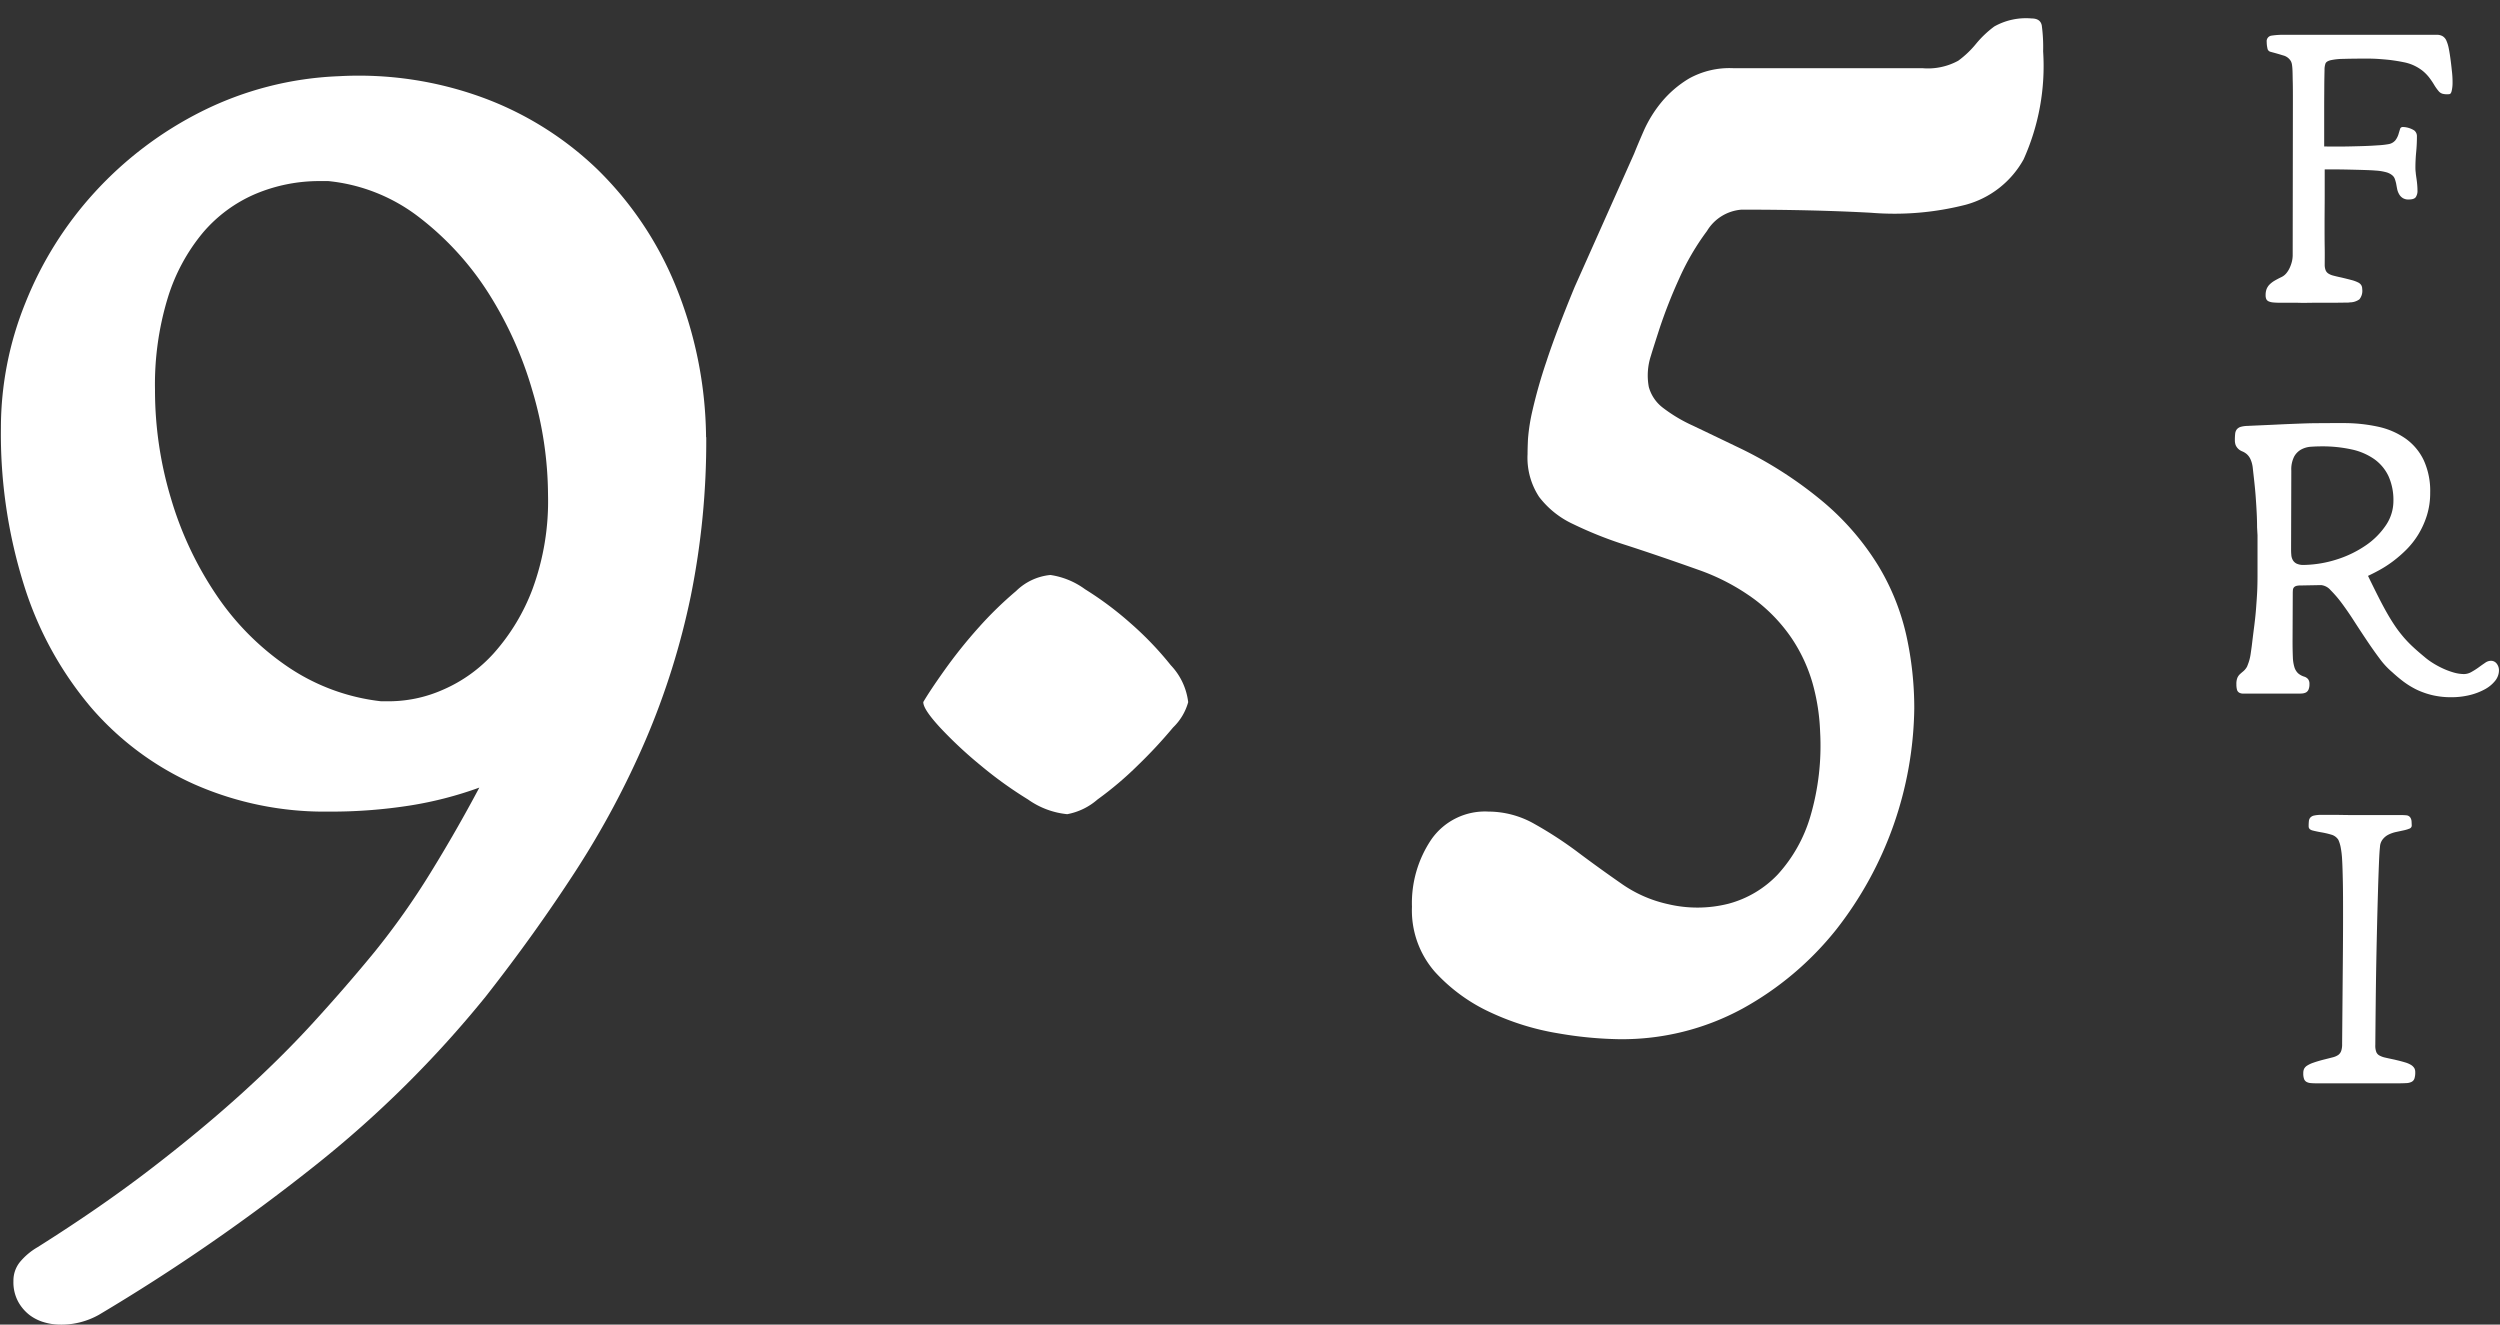
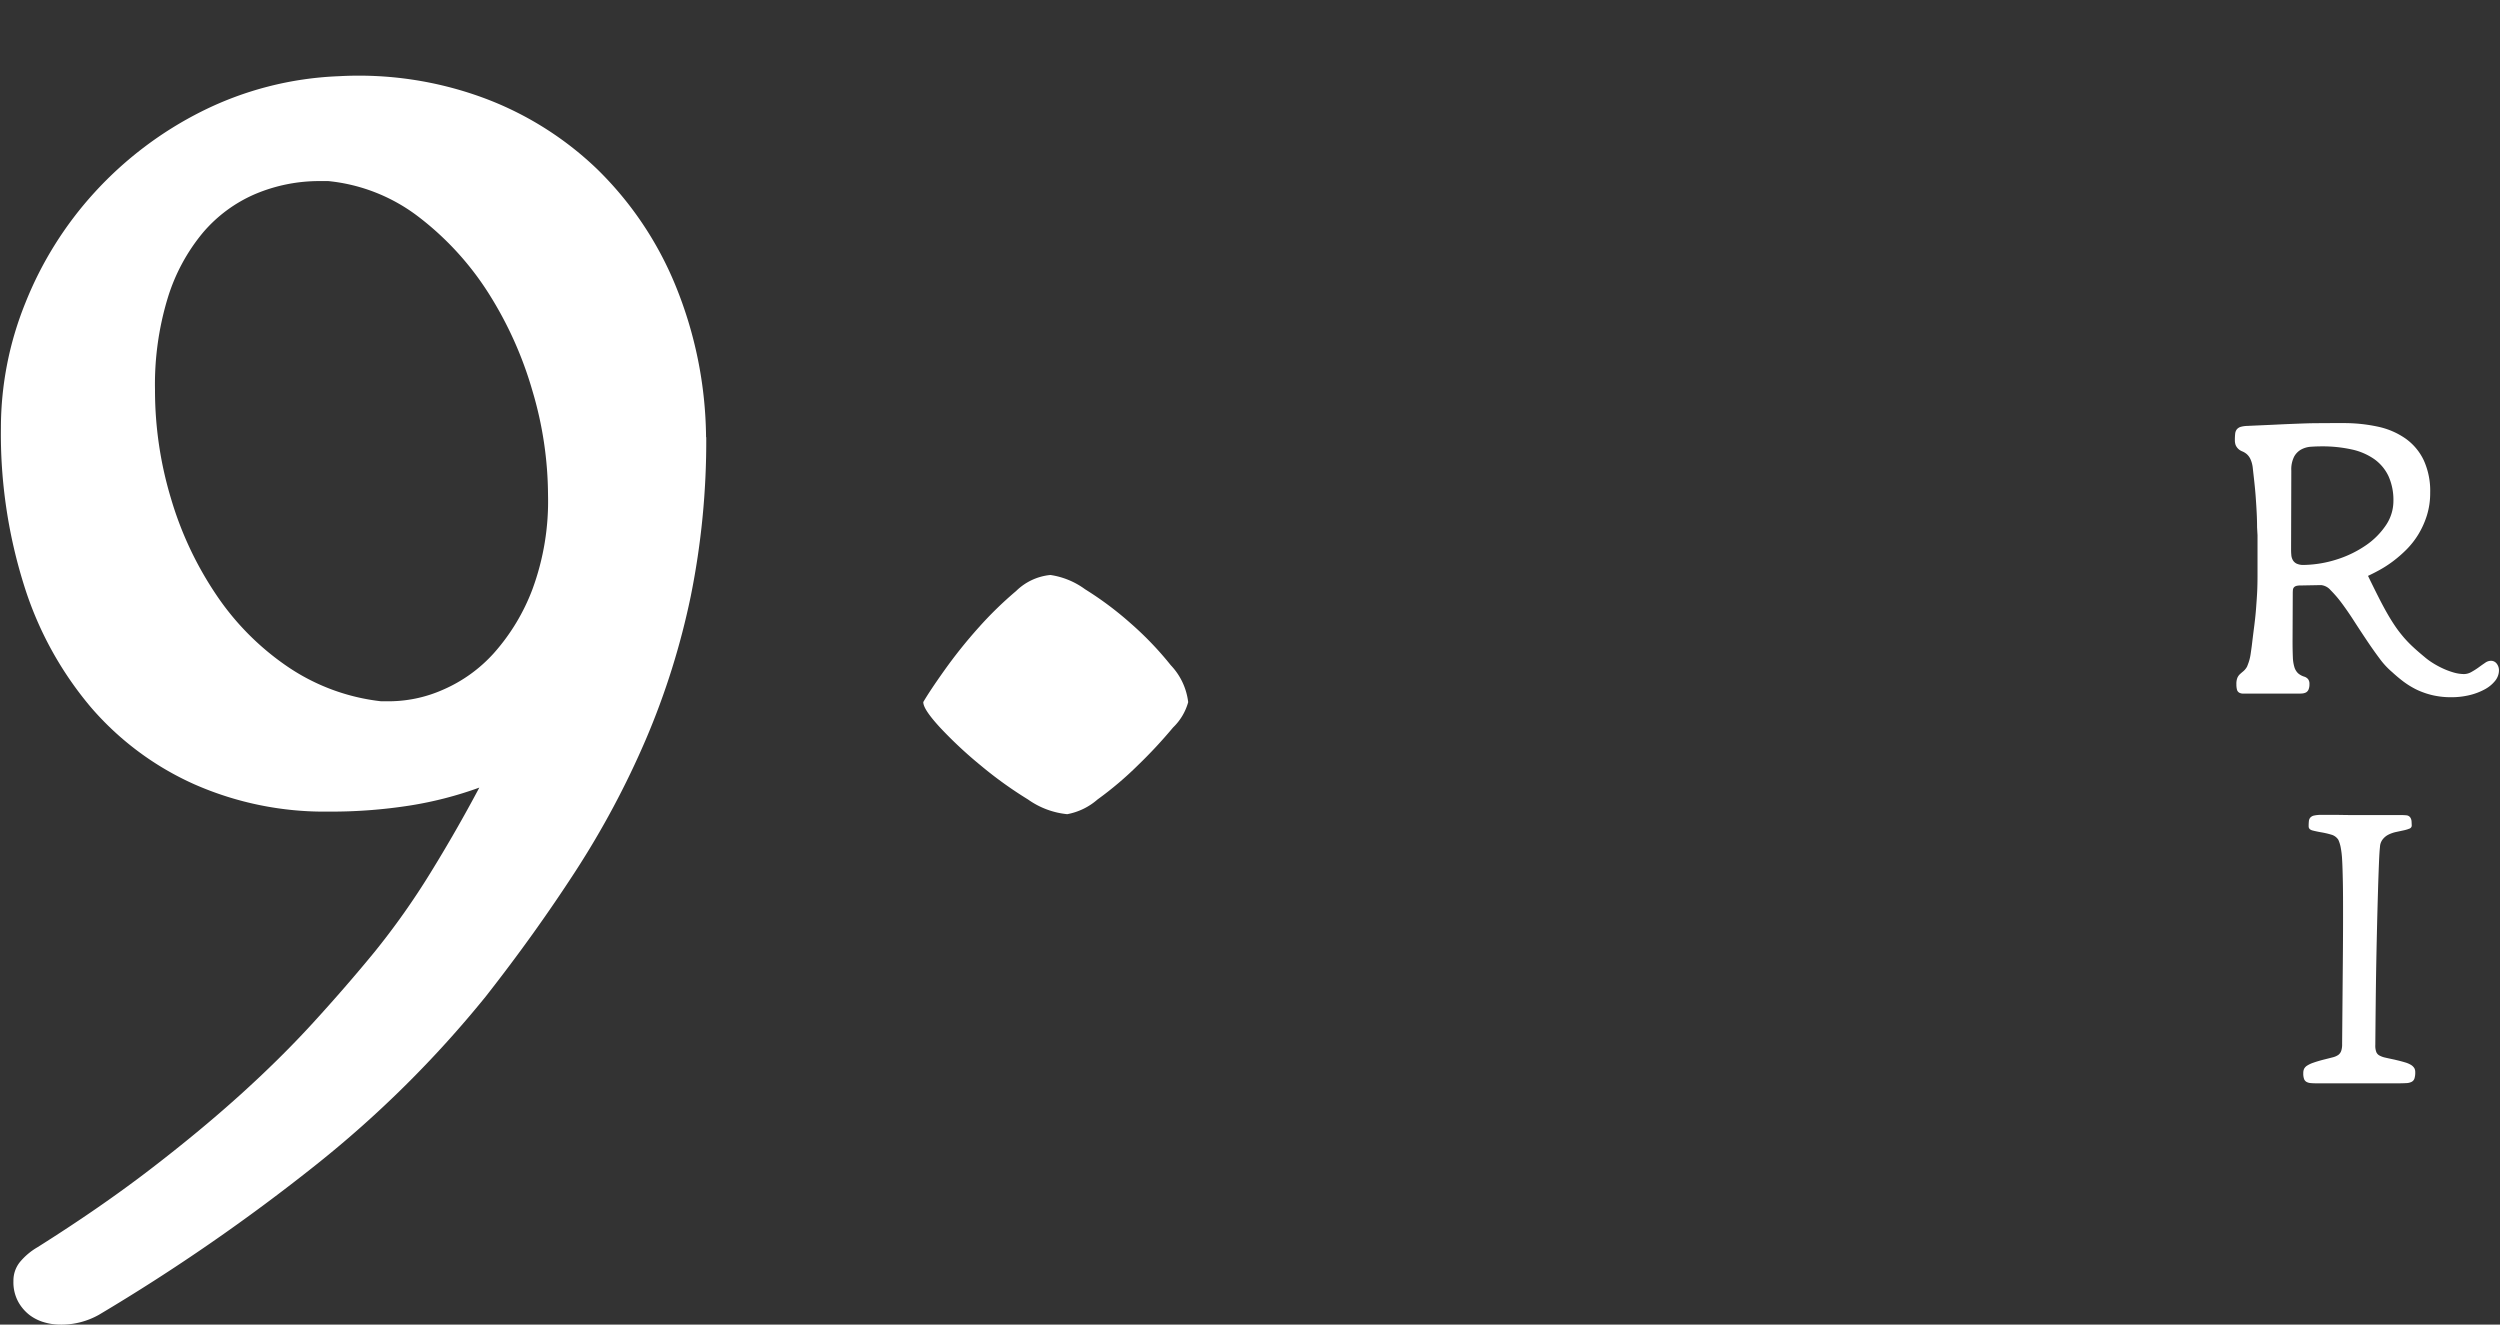
<svg xmlns="http://www.w3.org/2000/svg" width="134" height="71" viewBox="0 0 134 71">
  <rect x="0" y="0" width="134" height="71" fill="#333333" stroke="none" />
  <defs>
    <clipPath id="a">
      <path data-name="長方形 7218" transform="translate(42 708)" fill="none" stroke="#707070" d="M0 0h134v71H0z" />
    </clipPath>
  </defs>
  <g data-name="マスクグループ 8650" transform="translate(-42 -708)" clip-path="url(#a)">
    <g data-name="グループ 9304" fill="#fff">
      <path data-name="パス 104875" d="M79.855 731.432a41.943 41.943 0 0 1-.832 8.531 40.4 40.4 0 0 1-2.407 7.674 47.138 47.138 0 0 1-3.766 7.054q-2.195 3.384-4.814 6.721a58.842 58.842 0 0 1-9.08 9.008 104.1 104.1 0 0 1-11.658 8.055 4.114 4.114 0 0 1-2.1.525 3.069 3.069 0 0 1-.812-.12 2.406 2.406 0 0 1-.784-.381 2.3 2.3 0 0 1-.62-.715 2.188 2.188 0 0 1-.262-1.12 1.583 1.583 0 0 1 .333-1 3.509 3.509 0 0 1 .954-.811q3.335-2.1 6.006-4.147t4.837-4q2.168-1.955 3.931-3.885t3.288-3.789a40.415 40.415 0 0 0 3-4.242q1.383-2.241 2.623-4.575a20.035 20.035 0 0 1-3.671.953 27.228 27.228 0 0 1-4.433.334 17.264 17.264 0 0 1-7.149-1.454 15.81 15.81 0 0 1-5.553-4.122 18.787 18.787 0 0 1-3.575-6.484 27.039 27.039 0 0 1-1.262-8.529 17.848 17.848 0 0 1 1.31-6.673 19.43 19.43 0 0 1 3.717-5.934 19.762 19.762 0 0 1 5.743-4.339 17.97 17.97 0 0 1 7.339-1.882 19.317 19.317 0 0 1 7.65 1.122 17.61 17.61 0 0 1 6.2 3.859 18.5 18.5 0 0 1 4.192 6.22 21.955 21.955 0 0 1 1.645 8.15m-20.247-13.73h-.43a8.807 8.807 0 0 0-3.478.69 7.627 7.627 0 0 0-2.813 2.074 10.1 10.1 0 0 0-1.879 3.477 15.918 15.918 0 0 0-.69 4.958 20.087 20.087 0 0 0 .857 5.815 18.61 18.61 0 0 0 2.432 5.17 14.286 14.286 0 0 0 3.811 3.838 11.107 11.107 0 0 0 5.006 1.859h.57a7.174 7.174 0 0 0 2.765-.62 7.853 7.853 0 0 0 2.718-1.954 10.942 10.942 0 0 0 2.073-3.432 13.643 13.643 0 0 0 .834-5.053 19.81 19.81 0 0 0-.834-5.574 20.187 20.187 0 0 0-2.358-5.244 15.821 15.821 0 0 0-3.7-4.052 9.5 9.5 0 0 0-4.884-1.952" />
      <path data-name="パス 104876" d="M91.485 745.635c.221-.381.6-.953 1.143-1.717a26.115 26.115 0 0 1 1.81-2.263 19.825 19.825 0 0 1 2.026-1.977 3.033 3.033 0 0 1 1.837-.859 4.165 4.165 0 0 1 1.857.764 17.882 17.882 0 0 1 2.454 1.835 17.475 17.475 0 0 1 2.144 2.24 3.464 3.464 0 0 1 .931 1.977 3 3 0 0 1-.811 1.359 25.876 25.876 0 0 1-1.884 2.024 18.387 18.387 0 0 1-2.166 1.835 3.409 3.409 0 0 1-1.623.787 4.363 4.363 0 0 1-2.1-.787 21.552 21.552 0 0 1-2.546-1.832 22.466 22.466 0 0 1-2.168-2.024c-.6-.653-.9-1.1-.9-1.359" />
-       <path data-name="パス 104877" d="M129.592 716.229q.189-.477.523-1.24a6.662 6.662 0 0 1 .929-1.5 5.731 5.731 0 0 1 1.5-1.287 4.466 4.466 0 0 1 2.337-.548h10.151a3.386 3.386 0 0 0 1.931-.4 5.137 5.137 0 0 0 .953-.906 5.5 5.5 0 0 1 .978-.929 3.464 3.464 0 0 1 2-.43c.316 0 .5.129.546.381a8.712 8.712 0 0 1 .072 1.382 12.167 12.167 0 0 1-1.048 5.792 5.063 5.063 0 0 1-3.1 2.43 15.389 15.389 0 0 1-5.076.43q-3.028-.167-6.935-.167a2.372 2.372 0 0 0-1.859 1.145 13.365 13.365 0 0 0-1.5 2.572 26.971 26.971 0 0 0-1.046 2.664q-.4 1.24-.453 1.431a3.392 3.392 0 0 0-.119 1.692 2.1 2.1 0 0 0 .762 1.12 8.165 8.165 0 0 0 1.6.953q1 .477 2.384 1.143a21.558 21.558 0 0 1 4.645 2.98 14.172 14.172 0 0 1 2.908 3.383 12.489 12.489 0 0 1 1.5 3.717 18.086 18.086 0 0 1 .43 3.933 19.616 19.616 0 0 1-4.194 11.868 16.743 16.743 0 0 1-5 4.217 13.5 13.5 0 0 1-6.674 1.645 20.694 20.694 0 0 1-3.192-.309 13.875 13.875 0 0 1-3.645-1.122 9.27 9.27 0 0 1-2.98-2.168 5 5 0 0 1-1.239-3.5 6.086 6.086 0 0 1 1.05-3.622 3.5 3.5 0 0 1 3.051-1.478 4.994 4.994 0 0 1 2.477.669 20.829 20.829 0 0 1 2.335 1.524q1.143.857 2.312 1.668a6.9 6.9 0 0 0 2.5 1.1 6.806 6.806 0 0 0 3.243-.023 5.641 5.641 0 0 0 2.644-1.573 7.921 7.921 0 0 0 1.74-3.1 13.428 13.428 0 0 0 .525-4.551 11.028 11.028 0 0 0-.406-2.6 8.556 8.556 0 0 0-1.12-2.407 8.743 8.743 0 0 0-1.979-2.074 11.463 11.463 0 0 0-3.027-1.594q-2.144-.763-3.836-1.31a21.146 21.146 0 0 1-2.883-1.145 4.855 4.855 0 0 1-1.812-1.454 3.82 3.82 0 0 1-.618-2.287c0-.192.007-.46.023-.811a10.122 10.122 0 0 1 .239-1.526 26.73 26.73 0 0 1 .739-2.6q.523-1.6 1.524-4.027Z" />
-       <path data-name="パス 104878" d="M167.918 724.217q-.69.011-1.141.011h-.751c-.201 0-.365.005-.494.005s-.253 0-.37-.005-.243 0-.376 0h-.521q-.248 0-.41-.016a.752.752 0 0 1-.255-.059.253.253 0 0 1-.129-.126.524.524 0 0 1-.034-.21.925.925 0 0 1 .049-.315.75.75 0 0 1 .155-.244 1.351 1.351 0 0 1 .266-.207c.108-.063.236-.131.379-.2a.776.776 0 0 0 .277-.225 1.275 1.275 0 0 0 .183-.311 1.807 1.807 0 0 0 .108-.329 1.529 1.529 0 0 0 .034-.286l.011-8.267c0-.421 0-.76-.007-1.021s-.007-.466-.014-.617a2.682 2.682 0 0 0-.029-.334.643.643 0 0 0-.052-.171.665.665 0 0 0-.424-.32c-.21-.067-.433-.129-.665-.191a.221.221 0 0 1-.174-.194 1.507 1.507 0 0 1-.038-.336.3.3 0 0 1 .255-.339 4.419 4.419 0 0 1 .723-.045h8.127a.622.622 0 0 1 .315.07.519.519 0 0 1 .207.235 1.915 1.915 0 0 1 .133.439c.038.183.072.41.106.676.027.207.048.413.07.617a5.162 5.162 0 0 1 .025.555 1.867 1.867 0 0 1-.047.415c-.025.11-.068.169-.128.174a.93.93 0 0 1-.306-.009.42.42 0 0 1-.255-.14 2.507 2.507 0 0 1-.261-.367 3.954 3.954 0 0 0-.255-.374 2.209 2.209 0 0 0-.365-.37 2.376 2.376 0 0 0-.581-.331 2.435 2.435 0 0 0-.44-.124c-.181-.038-.377-.07-.591-.1s-.435-.047-.665-.065-.453-.025-.665-.025c-.563 0-1 .005-1.307.016a3.214 3.214 0 0 0-.685.074c-.147.041-.237.1-.264.185a1.007 1.007 0 0 0-.047.336c-.007.3-.013.622-.014.965s-.005.692-.005 1.046v2.086q.372.011.9.005c.351 0 .7-.011 1.046-.02s.658-.025.935-.045a4.53 4.53 0 0 0 .557-.061.613.613 0 0 0 .379-.209 1.052 1.052 0 0 0 .162-.311c.032-.108.059-.2.085-.28a.146.146 0 0 1 .155-.12h.031a1.217 1.217 0 0 1 .575.182.389.389 0 0 1 .146.318 8.479 8.479 0 0 1-.041.852c-.025.266-.04.55-.04.85a2.041 2.041 0 0 0 .016.23c.007.093.022.2.038.306s.031.223.041.34.016.223.016.316a.61.61 0 0 1-.092.365c-.059.084-.187.126-.381.126a.554.554 0 0 1-.329-.086.587.587 0 0 1-.189-.21.915.915 0 0 1-.1-.275c-.02-.1-.036-.189-.05-.27a2.123 2.123 0 0 0-.07-.25.439.439 0 0 0-.146-.21.857.857 0 0 0-.307-.156 2.745 2.745 0 0 0-.568-.093c-.165-.014-.372-.023-.618-.031s-.5-.014-.762-.02-.512-.011-.755-.011h-.606v1.425c0 .496-.007.98-.007 1.447s0 .9.007 1.3 0 .724 0 .971a.806.806 0 0 0 .05.261.378.378 0 0 0 .138.171.876.876 0 0 0 .266.115c.11.029.253.065.426.1q.34.081.561.14a1.831 1.831 0 0 1 .345.126.407.407 0 0 1 .174.149.394.394 0 0 1 .05.2.723.723 0 0 1-.149.557.882.882 0 0 1-.541.164" />
      <path data-name="パス 104879" d="M162.979 736.259c0-.241-.007-.5-.02-.766s-.031-.541-.05-.816-.045-.545-.074-.816-.059-.528-.086-.775a1.532 1.532 0 0 0-.129-.485.831.831 0 0 0-.2-.266.94.94 0 0 0-.219-.135.719.719 0 0 1-.182-.1.617.617 0 0 1-.189-.246.761.761 0 0 1-.041-.255 3.091 3.091 0 0 1 .016-.349.453.453 0 0 1 .085-.232.428.428 0 0 1 .2-.135 1.423 1.423 0 0 1 .361-.054c.627-.029 1.159-.05 1.593-.072s.816-.036 1.15-.049.642-.023.926-.025.584-.005.906-.005h.541a8.635 8.635 0 0 1 1.9.194 4.054 4.054 0 0 1 1.481.642 3.012 3.012 0 0 1 .965 1.156 3.942 3.942 0 0 1 .345 1.731 4.03 4.03 0 0 1-.174 1.217 4.617 4.617 0 0 1-.455 1.016 4.416 4.416 0 0 1-.642.821 6.668 6.668 0 0 1-.73.635 6.135 6.135 0 0 1-.721.466c-.234.128-.437.23-.611.311q.321.661.572 1.156t.476.886c.149.259.295.489.433.69s.286.388.435.564a6.374 6.374 0 0 0 .5.516c.178.167.383.343.609.53a3.61 3.61 0 0 0 .421.311 4.738 4.738 0 0 0 .536.295 3.949 3.949 0 0 0 .59.225 2.071 2.071 0 0 0 .575.09.811.811 0 0 0 .392-.11 3.985 3.985 0 0 0 .386-.244c.122-.09.239-.173.349-.246a.536.536 0 0 1 .286-.11.383.383 0 0 1 .349.165.583.583 0 0 1 .111.336.906.906 0 0 1-.2.564 1.8 1.8 0 0 1-.555.46 3.312 3.312 0 0 1-.811.311 4.1 4.1 0 0 1-.981.115 4.358 4.358 0 0 1-1.026-.111 4.238 4.238 0 0 1-.836-.293 4.5 4.5 0 0 1-.7-.426 7.651 7.651 0 0 1-.611-.511 4.157 4.157 0 0 1-.662-.71q-.34-.453-.688-.972t-.692-1.052a16.936 16.936 0 0 0-.66-.96 6.193 6.193 0 0 0-.6-.7.779.779 0 0 0-.51-.275l-1.082.02a.939.939 0 0 0-.243.023.3.3 0 0 0-.131.076.25.25 0 0 0-.056.131 2.03 2.03 0 0 0-.009.189l-.011 2.572c0 .342.007.624.016.847a2.088 2.088 0 0 0 .084.545.758.758 0 0 0 .2.327.917.917 0 0 0 .345.183.442.442 0 0 1 .185.126.4.4 0 0 1 .075.264.723.723 0 0 1-.05.3.329.329 0 0 1-.135.151.556.556 0 0 1-.191.054 2.249 2.249 0 0 1-.226.009h-2.96a.452.452 0 0 1-.2-.05.264.264 0 0 1-.119-.149 1.106 1.106 0 0 1-.034-.307.859.859 0 0 1 .05-.334.583.583 0 0 1 .137-.2c.056-.052.119-.106.185-.16a.889.889 0 0 0 .2-.25c.032-.079.061-.155.085-.225a2.227 2.227 0 0 0 .065-.23c.02-.084.036-.176.05-.28l.05-.356q.078-.65.14-1.131c.04-.32.072-.624.093-.911s.043-.57.057-.85.02-.6.02-.951v-2.1Zm1.823 1.131c0 .113 0 .225.011.331a.658.658 0 0 0 .074.284.472.472 0 0 0 .2.2.859.859 0 0 0 .4.076 6.158 6.158 0 0 0 1.8-.306 5.844 5.844 0 0 0 1.532-.751 4.016 4.016 0 0 0 1.068-1.075 2.321 2.321 0 0 0 .4-1.292 3.116 3.116 0 0 0-.264-1.336 2.355 2.355 0 0 0-.76-.91 3.339 3.339 0 0 0-1.213-.521 7.285 7.285 0 0 0-1.627-.165c-.18 0-.365.007-.554.02a1.267 1.267 0 0 0-.521.146.968.968 0 0 0-.385.39 1.518 1.518 0 0 0-.149.746Z" />
      <path data-name="パス 104880" d="M169.316 764.023a.978.978 0 0 0 .05.356.371.371 0 0 0 .169.194 1.134 1.134 0 0 0 .315.115c.131.031.293.065.487.106.227.054.413.1.561.146a1.315 1.315 0 0 1 .34.144.549.549 0 0 1 .171.171.433.433 0 0 1 .048.21 1.042 1.042 0 0 1-.045.351.309.309 0 0 1-.155.174.69.69 0 0 1-.284.065 7.509 7.509 0 0 1-.437.011h-4.3c-.142 0-.259 0-.356-.011a.563.563 0 0 1-.239-.059.3.3 0 0 1-.142-.16.841.841 0 0 1-.043-.311.546.546 0 0 1 .043-.235.455.455 0 0 1 .165-.174 1.472 1.472 0 0 1 .331-.155c.14-.05.324-.106.552-.165.185-.047.345-.086.475-.12a.939.939 0 0 0 .306-.129.462.462 0 0 0 .16-.216 1.1 1.1 0 0 0 .05-.376l.034-3.969c.011-1.109.016-2.055.016-2.831s0-1.413-.011-1.9-.02-.886-.04-1.186a4.709 4.709 0 0 0-.081-.676 1.819 1.819 0 0 0-.119-.376.653.653 0 0 0-.381-.28 4.476 4.476 0 0 0-.532-.124c-.178-.031-.338-.065-.473-.1s-.207-.108-.207-.216a2.481 2.481 0 0 1 .011-.275.338.338 0 0 1 .074-.194.371.371 0 0 1 .207-.115 1.783 1.783 0 0 1 .41-.036h.5c.2 0 .415 0 .64.005s.446.005.665.005h2.4a2.973 2.973 0 0 1 .329.014.278.278 0 0 1 .21.115.423.423 0 0 1 .07.219c.005.1.009.171.009.232a.183.183 0 0 1-.128.149 1.811 1.811 0 0 1-.3.09l-.4.086a1.753 1.753 0 0 0-.4.135.915.915 0 0 0-.318.25.7.7 0 0 0-.156.421c-.02.167-.038.449-.054.85s-.034.879-.05 1.436-.034 1.177-.05 1.857-.032 1.388-.045 2.121-.023 1.474-.031 2.218-.014 1.46-.02 2.146" />
    </g>
  </g>
</svg>